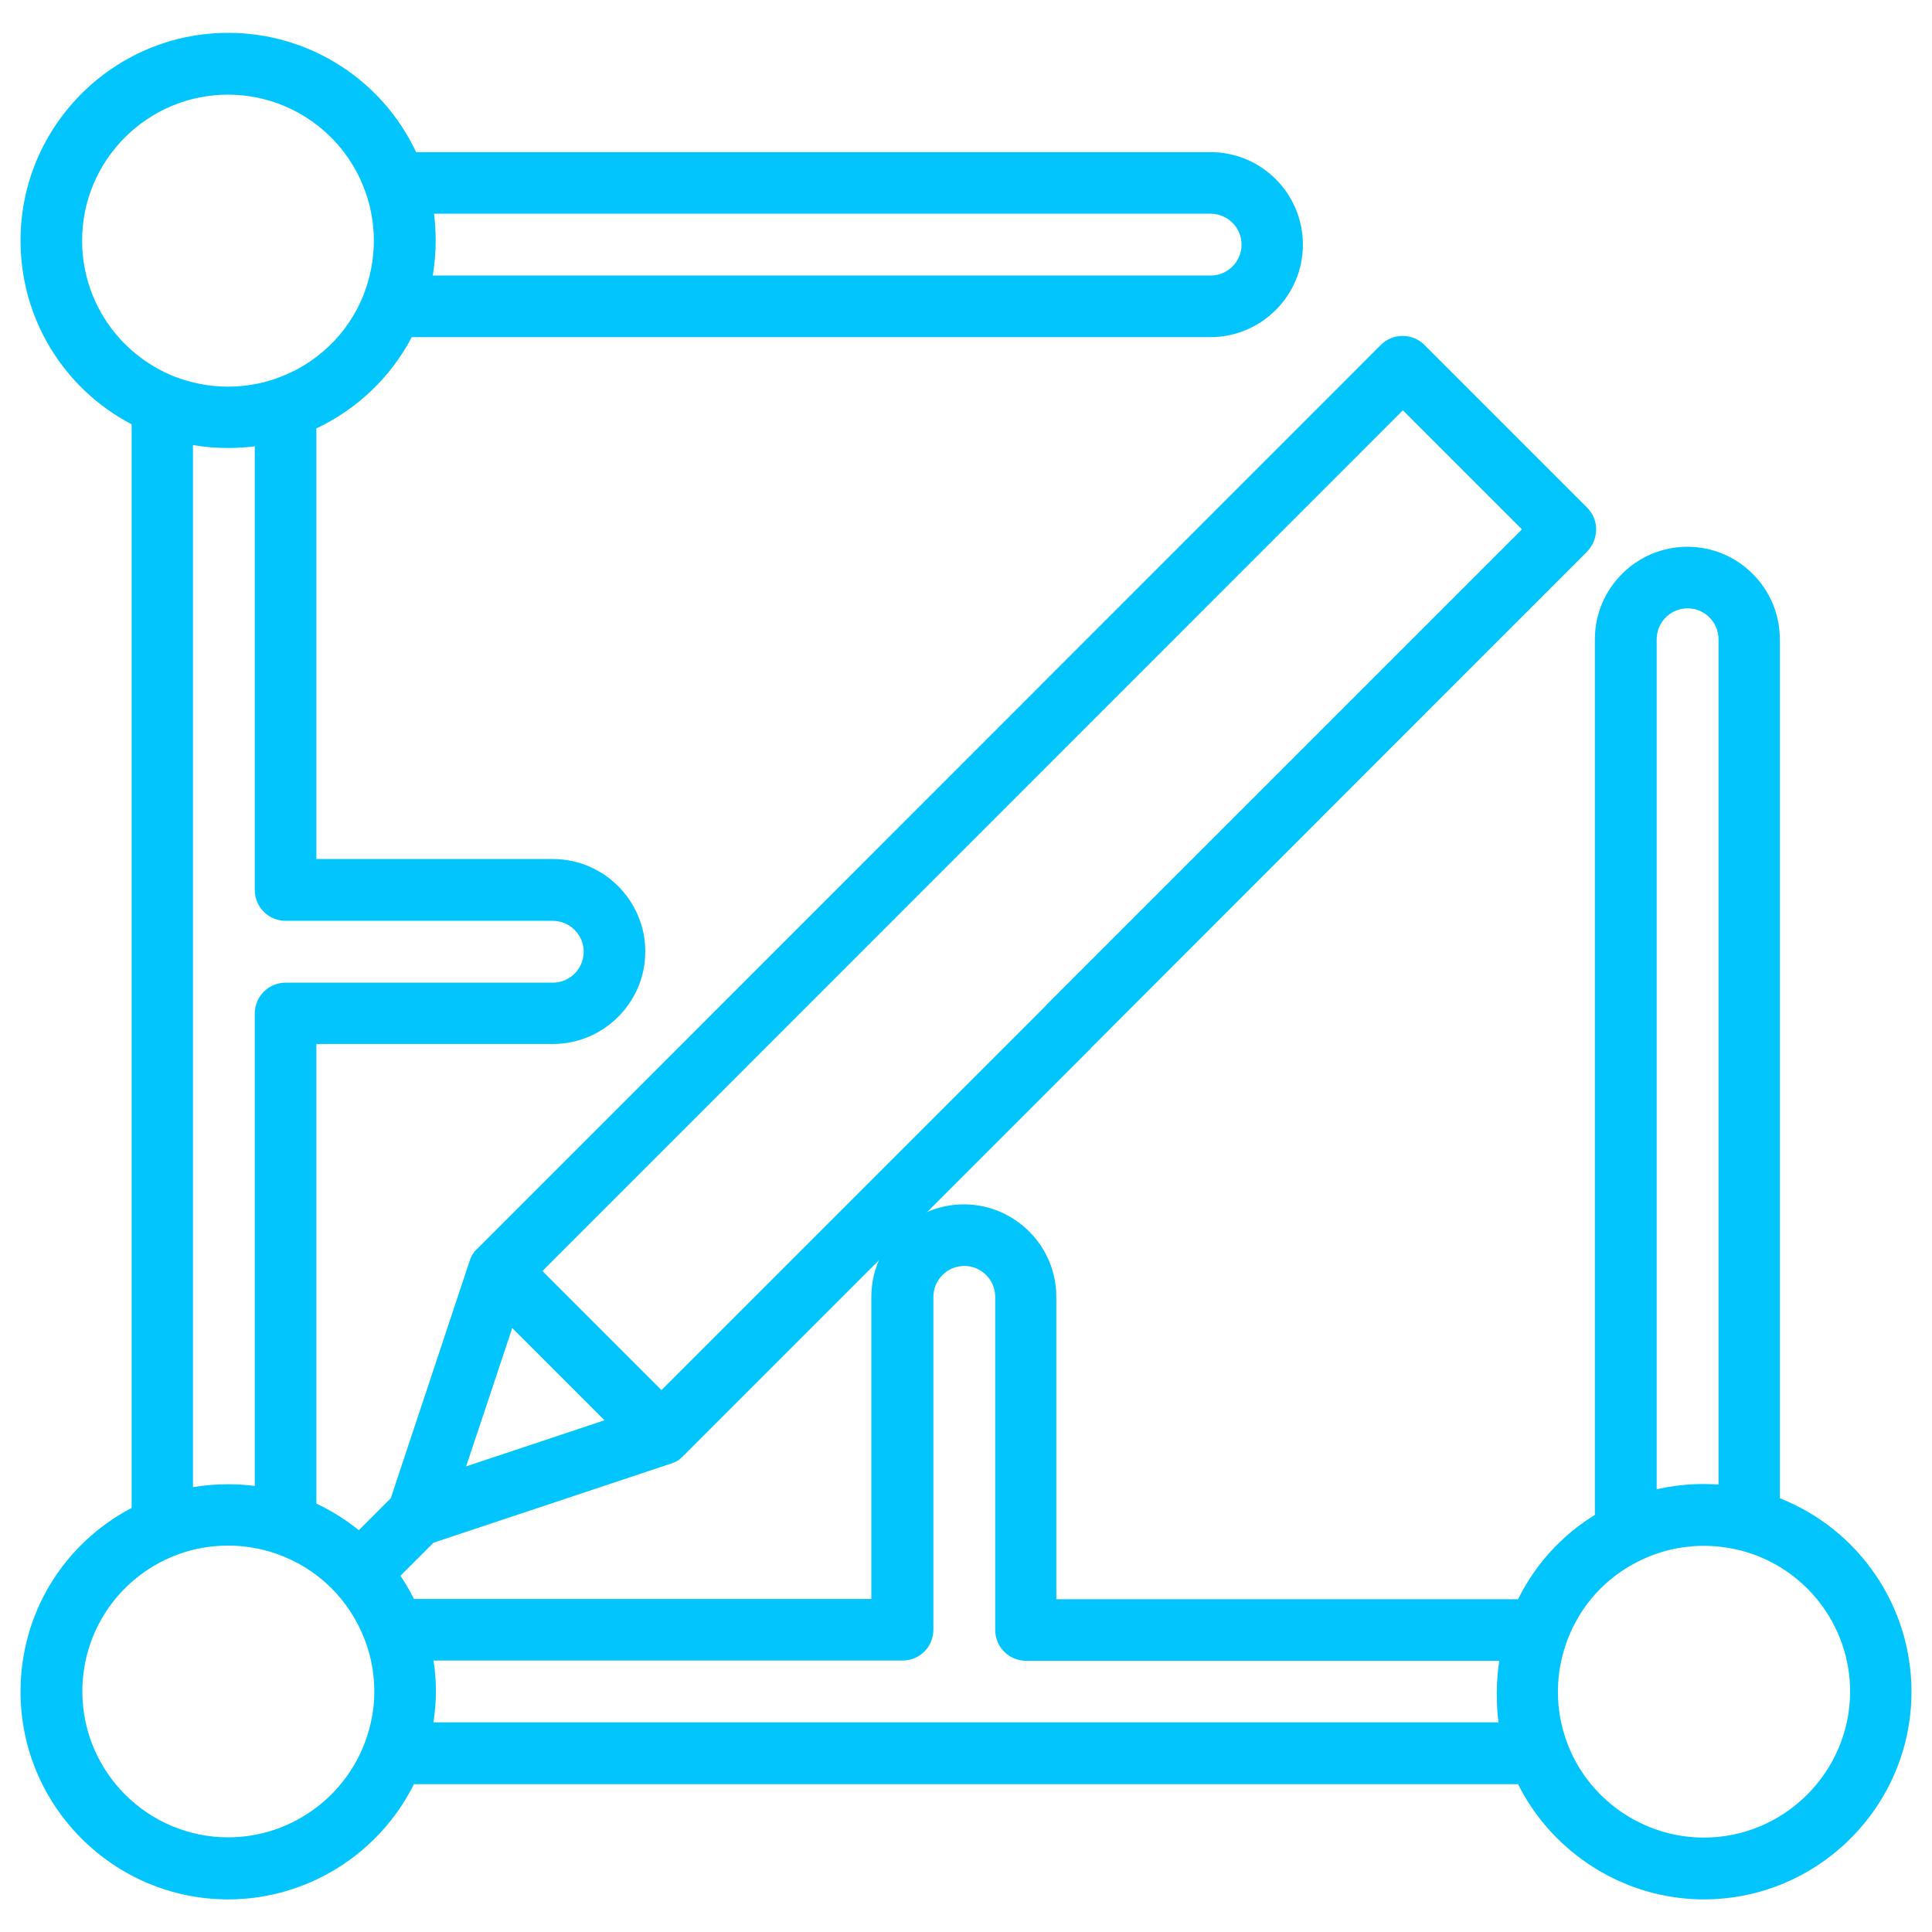
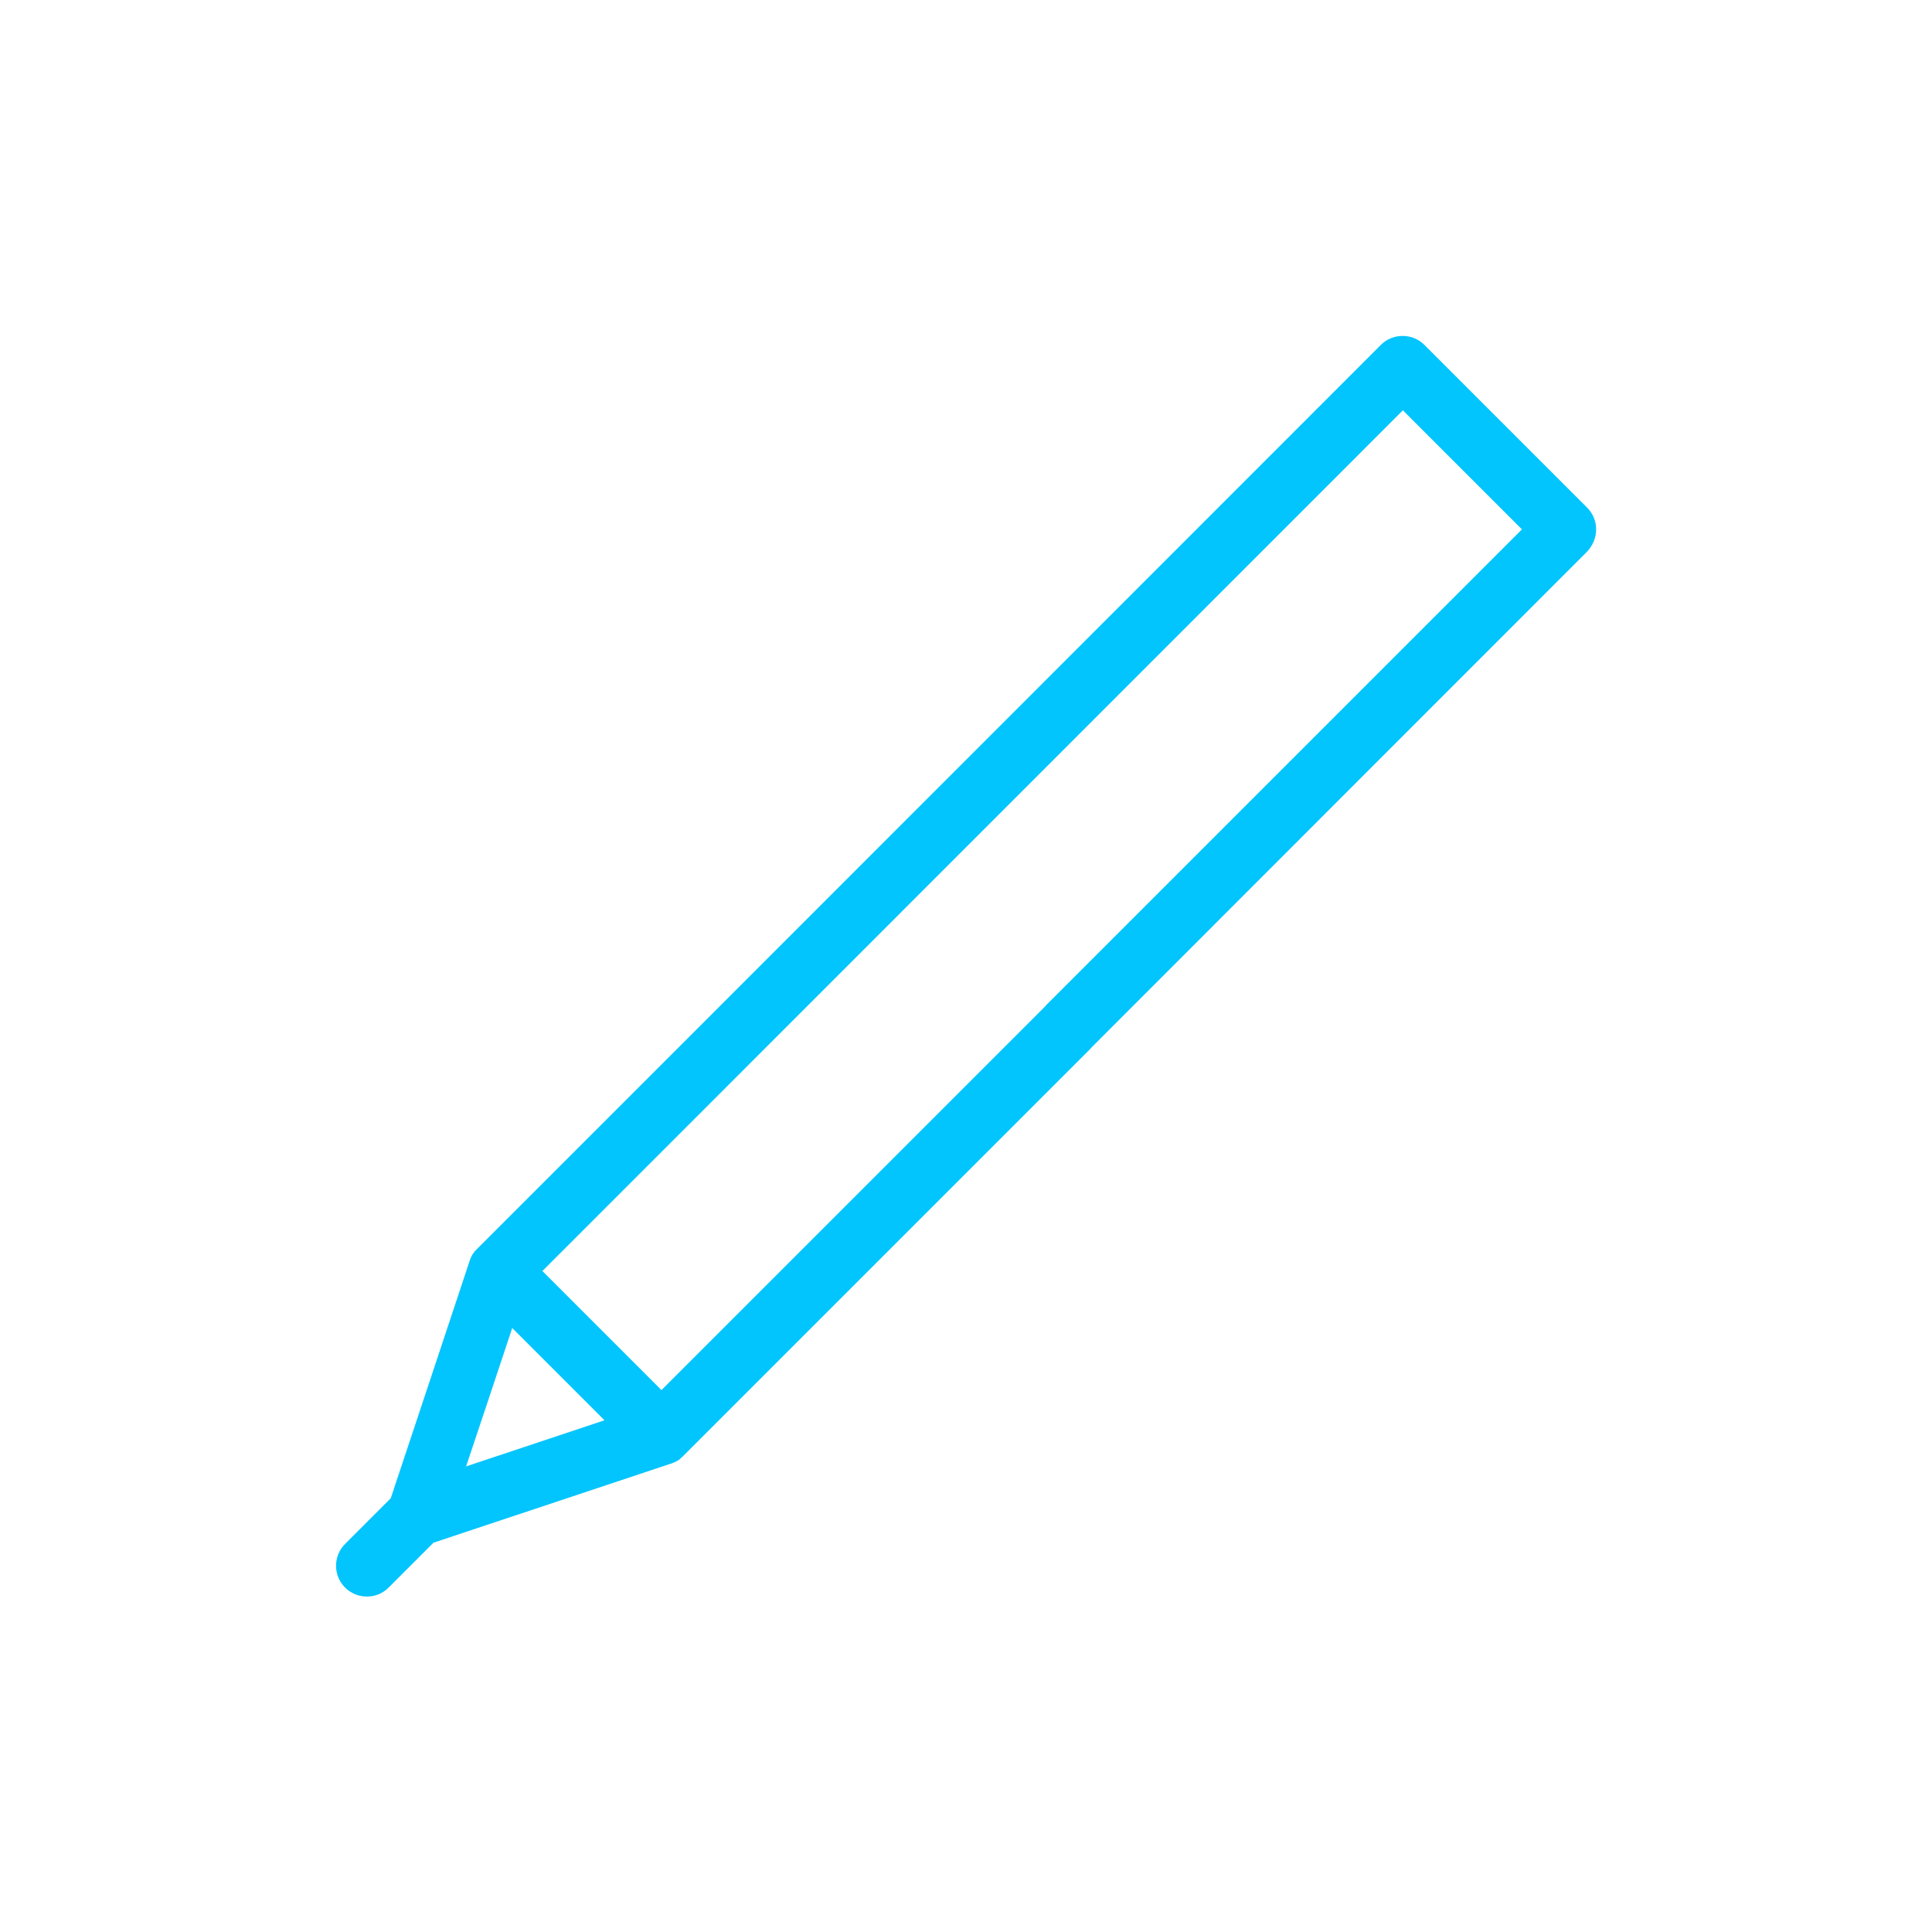
<svg xmlns="http://www.w3.org/2000/svg" version="1.1" id="Capa_1" x="0px" y="0px" viewBox="0 0 800 800" enable-background="new 0 0 800 800" xml:space="preserve">
  <g>
    <g>
-       <path fill="#03C5FD" d="M737,620.4V264.7c0-21.1-17.2-38.3-38.3-38.3c-21.1,0-38.3,17.2-38.3,38.3v362.6    c-13.7,8.4-24.7,20.5-31.8,34.9H437.4V537c0-21.1-17.2-38.3-38.3-38.3s-38.3,17.2-38.3,38.3v125.1H171.4    c-8.6-17.4-22.8-31.2-40.4-39.5V432.3h97.9c21.1,0,38.3-17.2,38.3-38.3c0-21.1-17.2-38.3-38.3-38.3h-97.9V177.4    c16.9-8,30.8-21.2,39.5-37.8h330.7c21.1,0,38.3-17.2,38.3-38.3S522.4,63,501.3,63h-329c-14-29.9-44.2-49.4-77.8-49.4    c-47.4,0-86,38.6-86,86c0,32.3,17.8,61.3,46,76.1v448.7c-28.2,14.8-46,43.7-46,76.1c0,47.4,38.6,86,86,86    c32.7,0,62.5-18.8,76.9-47.7h457.2c14.4,28.8,44.3,47.7,76.9,47.7c47.4,0,86-38.6,86-86C791.5,664.8,769.5,633.2,737,620.4z     M179.7,88.5h321.6c7,0,12.8,5.7,12.8,12.8c0,7-5.7,12.8-12.8,12.8H179.2c0.8-4.8,1.2-9.6,1.2-14.5    C180.4,95.9,180.2,92.2,179.7,88.5z M228.9,381.3c7,0,12.8,5.7,12.8,12.8c0,7-5.7,12.8-12.8,12.8H118.3c-7.1,0-12.8,5.7-12.8,12.8    v195.6c-3.7-0.5-7.4-0.7-11.1-0.7c-4.9,0-9.7,0.4-14.5,1.2V184.3c4.8,0.8,9.6,1.2,14.5,1.2c3.7,0,7.4-0.2,11.1-0.7v183.7    c0,7.1,5.7,12.8,12.8,12.8L228.9,381.3L228.9,381.3z M34,99.6c0-33.3,27.1-60.4,60.4-60.4c25.8,0,48.7,16.4,57.1,40.8    c2.2,6.3,3.3,13,3.3,19.7c0,7.7-1.5,15.3-4.3,22.5v0c-6.5,16.3-19.8,28.9-36.4,34.6c-6.3,2.2-13,3.3-19.7,3.3    c-7.7,0-15.3-1.5-22.5-4.3c0,0,0,0,0,0C48.9,146.4,34,124.4,34,99.6z M151.1,721.5C151.1,721.5,151.1,721.5,151.1,721.5    c-8.8,23.5-31.5,39.3-56.6,39.3c-33.3,0-60.4-27.1-60.4-60.4c0-24.8,14.9-46.8,37.9-56.1c0,0,0,0,0,0c7.2-2.9,14.7-4.3,22.5-4.3    c6.7,0,13.3,1.1,19.7,3.3c17.2,5.9,30.6,19,37,36.1c2.5,6.7,3.8,13.8,3.8,21.1S153.6,714.8,151.1,721.5z M620.5,713.2H179.5    c0.6-4.2,1-8.5,1-12.8s-0.3-8.6-1-12.8h194.2c7.1,0,12.8-5.7,12.8-12.8V537c0-7,5.7-12.8,12.8-12.8c7,0,12.8,5.7,12.8,12.8v137.9    c0,7.1,5.7,12.8,12.8,12.8h195.9c-0.6,4.2-1,8.5-1,12.8S619.9,709,620.5,713.2z M686,264.7c0-7,5.7-12.8,12.8-12.8    c7,0,12.8,5.7,12.8,12.8v350c-2-0.1-4-0.2-6-0.2c-6.7,0-13.2,0.7-19.6,2.2L686,264.7L686,264.7z M705.5,760.9    c-25.1,0-47.9-15.8-56.6-39.3c0,0,0,0,0,0c-2.5-6.7-3.8-13.8-3.8-21.1s1.3-14.3,3.8-21.1c5.4-14.5,16-26.3,30-33.1    c8.3-4.1,17.3-6.2,26.7-6.2c5.2,0,10.4,0.7,15.5,2c26.5,7,45,31,45,58.4C766,733.7,738.9,760.9,705.5,760.9z" />
-     </g>
+       </g>
  </g>
  <g>
    <g>
      <path fill="#03C5FD" d="M657.2,210.2l-67.4-67.4c-2.4-2.4-5.6-3.7-9-3.7c-3.4,0-6.6,1.3-9,3.7L264.9,449.8l-67.5,67.5    c-0.1,0.1-0.1,0.1-0.2,0.2c-0.2,0.2-0.4,0.4-0.6,0.6c-0.1,0.1-0.1,0.1-0.2,0.2c-0.1,0.1-0.1,0.1-0.1,0.2c-0.1,0.2-0.3,0.4-0.4,0.6    c-0.1,0.1-0.2,0.3-0.3,0.4c0,0.1-0.1,0.1-0.1,0.2c-0.1,0.1-0.2,0.3-0.2,0.4c-0.1,0.2-0.2,0.4-0.3,0.6c0,0.1-0.1,0.2-0.1,0.2    c0,0.1-0.1,0.2-0.1,0.3c-0.1,0.2-0.2,0.5-0.3,0.8c0,0.1-0.1,0.2-0.1,0.3l-16.8,50.6l-15.8,47.5l-18.9,18.9c-5,5-5,13.1,0,18.1    c2.5,2.5,5.8,3.7,9,3.7c3.3,0,6.5-1.2,9-3.7l18.6-18.6l98.5-32.8c0.1,0,0.2-0.1,0.3-0.1c0.2-0.1,0.5-0.2,0.7-0.3    c0.1,0,0.2-0.1,0.3-0.1c0.1,0,0.2-0.1,0.2-0.1c0.2-0.1,0.4-0.2,0.6-0.3c0.1-0.1,0.3-0.2,0.4-0.2c0.1,0,0.1-0.1,0.2-0.1    c0.1-0.1,0.3-0.2,0.4-0.3c0.2-0.1,0.4-0.3,0.5-0.4c0.1-0.1,0.1-0.1,0.2-0.2c0.1-0.1,0.2-0.1,0.2-0.2c0.2-0.2,0.4-0.4,0.6-0.5    c0.1-0.1,0.2-0.1,0.2-0.2l168.5-168.5c0.2-0.2,0.4-0.5,0.6-0.7l205.1-205.2C662.2,223.3,662.2,215.2,657.2,210.2z M193,607.2    l8.8-26.3l10.3-31l38.2,38.2L193,607.2z M433.3,416.1c-0.2,0.2-0.4,0.5-0.6,0.7L273.9,575.6l-49.3-49.3l58.5-58.5l297.8-297.9    l49.3,49.3L433.3,416.1z" />
    </g>
  </g>
</svg>